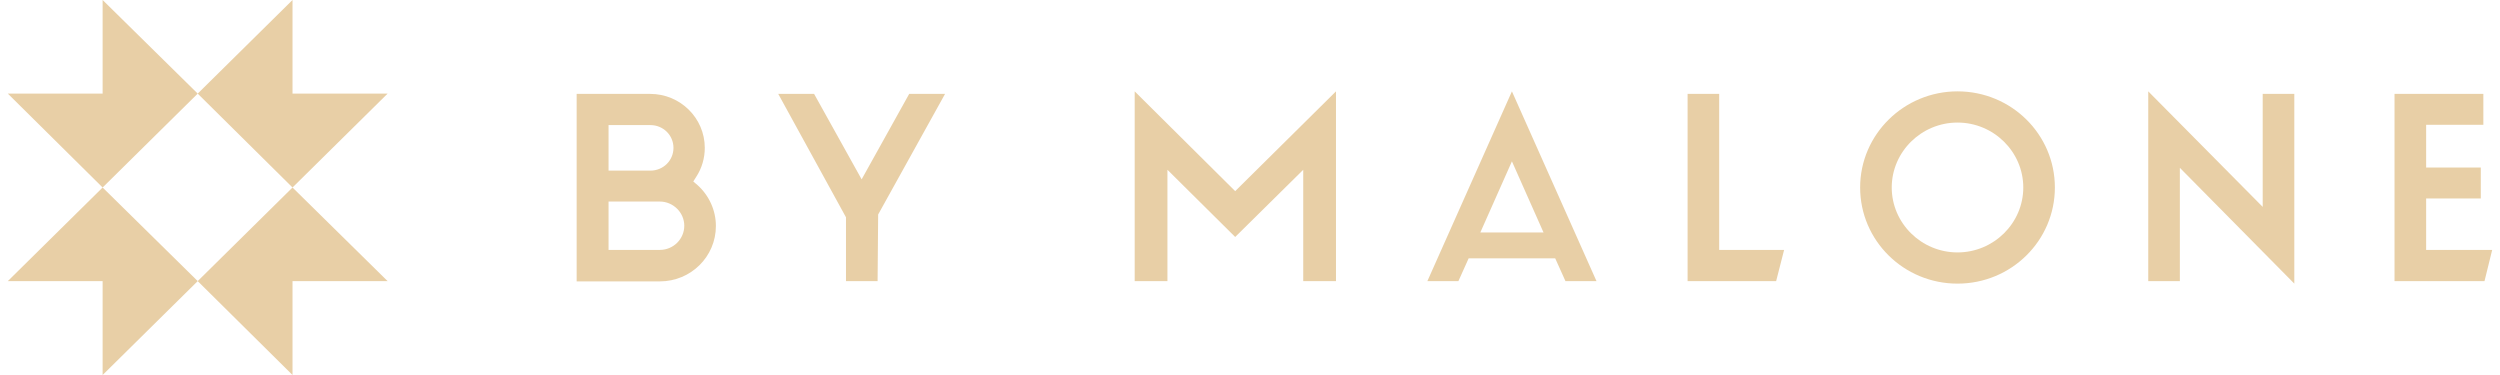
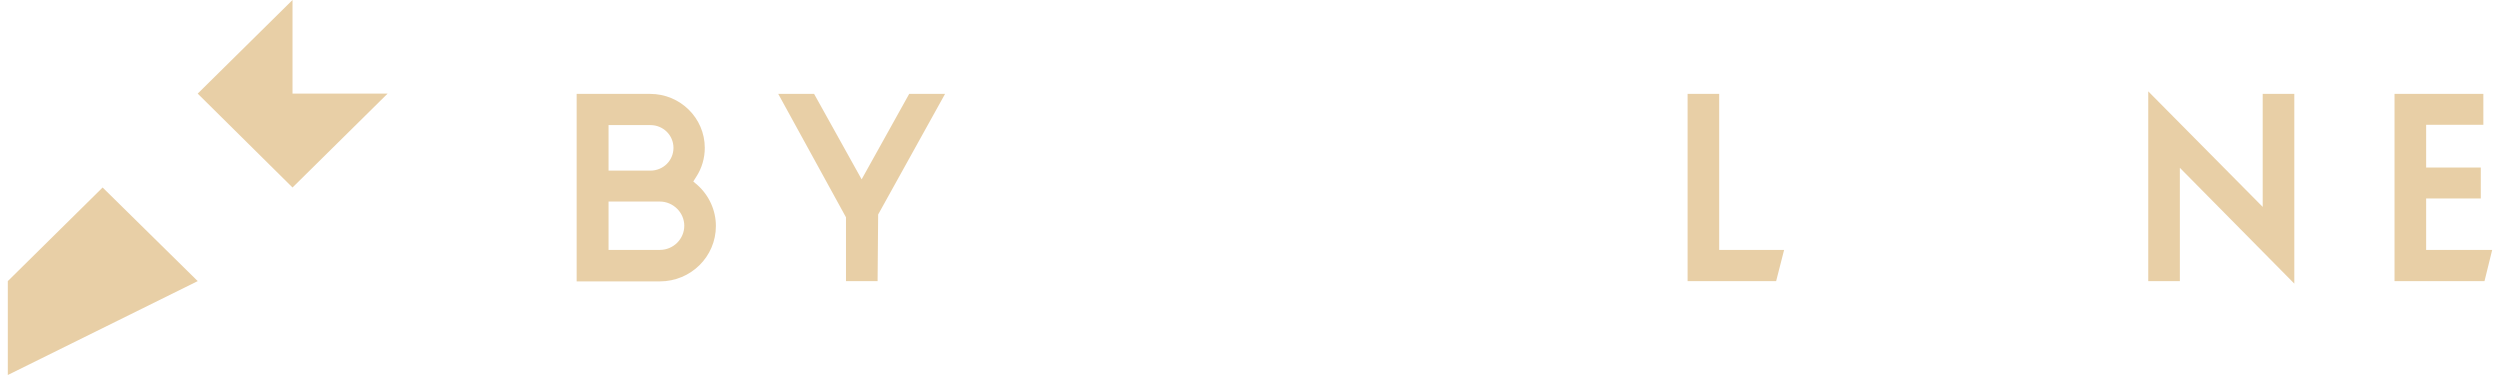
<svg xmlns="http://www.w3.org/2000/svg" width="160" height="24" viewBox="0 0 160 24" fill="none">
  <g clip-path="url(#clip0_25907_4150)">
    <path d="M139.511 10.74L146.836 18.152V6.009H144.813V13.241L137.488 5.847V17.991H139.511V10.74Z" fill="#E8CFA6" />
-     <path d="M125.281 16.155C122.966 16.155 121.071 14.284 121.071 12C121.071 9.715 122.966 7.844 125.281 7.844C127.595 7.844 129.49 9.715 129.49 12C129.49 14.284 127.595 16.155 125.281 16.155ZM125.281 5.847C121.855 5.847 119.049 8.599 119.049 12C119.049 15.4 121.837 18.152 125.281 18.152C128.724 18.152 131.512 15.4 131.512 12C131.512 8.599 128.724 5.847 125.281 5.847Z" fill="#E8CFA6" />
    <path d="M155.273 15.994V12.701H158.771V10.722H155.273V7.988H158.935V6.009H153.25V17.991H159.008L159.5 15.994H155.273Z" fill="#E8CFA6" />
    <path d="M110.028 6.009H108.006V17.991H113.673L114.183 15.994H110.028V6.009Z" fill="#E8CFA6" />
-     <path d="M96.763 10.326L98.786 14.878H94.741L96.763 10.326ZM93.338 17.991L93.994 16.533H99.533L100.189 17.991H102.175L96.763 5.847L91.352 17.991H93.338Z" fill="#E8CFA6" />
    <path d="M52.102 6.009H49.807L54.143 13.907V17.991H56.166L56.202 13.727L60.484 6.009H58.188L55.145 11.478L52.102 6.009Z" fill="#E8CFA6" />
    <path d="M42.227 15.994H38.947V12.899H42.227C43.083 12.899 43.794 13.601 43.794 14.447C43.794 15.292 43.102 15.994 42.227 15.994ZM38.947 8.006H41.626C42.446 8.006 43.102 8.653 43.102 9.463C43.102 10.273 42.446 10.92 41.626 10.92H38.947V8.006ZM44.377 11.604L44.559 11.316C44.924 10.758 45.106 10.111 45.106 9.463C45.106 7.556 43.539 6.009 41.608 6.009H36.906V18.009H42.227C44.213 18.009 45.817 16.426 45.817 14.465C45.817 13.457 45.379 12.504 44.632 11.838L44.377 11.622V11.604Z" fill="#E8CFA6" />
-     <path d="M74.716 10.866L79.052 15.166L83.407 10.866V17.991H85.503V5.847L79.052 12.233L72.62 5.847V17.991H74.716V10.866Z" fill="#E8CFA6" />
-     <path d="M6.568 0V5.991H0.5L6.568 12L12.654 5.991L6.568 0Z" fill="#E8CFA6" />
    <path d="M24.807 5.991H18.721V0L12.653 5.991L18.721 12L24.807 5.991Z" fill="#E8CFA6" />
-     <path d="M0.5 17.991H6.568V24L12.654 17.991L6.568 12L0.5 17.991Z" fill="#E8CFA6" />
-     <path d="M18.721 12L12.653 17.991L18.721 24V17.991H24.807L18.721 12Z" fill="#E8CFA6" />
+     <path d="M0.5 17.991V24L12.654 17.991L6.568 12L0.5 17.991Z" fill="#E8CFA6" />
  </g>
  <defs>
    <clipPath id="clip0_25907_4150">
      <rect width="159" height="24" fill="white" transform="translate(0.5)" />
    </clipPath>
  </defs>
</svg>